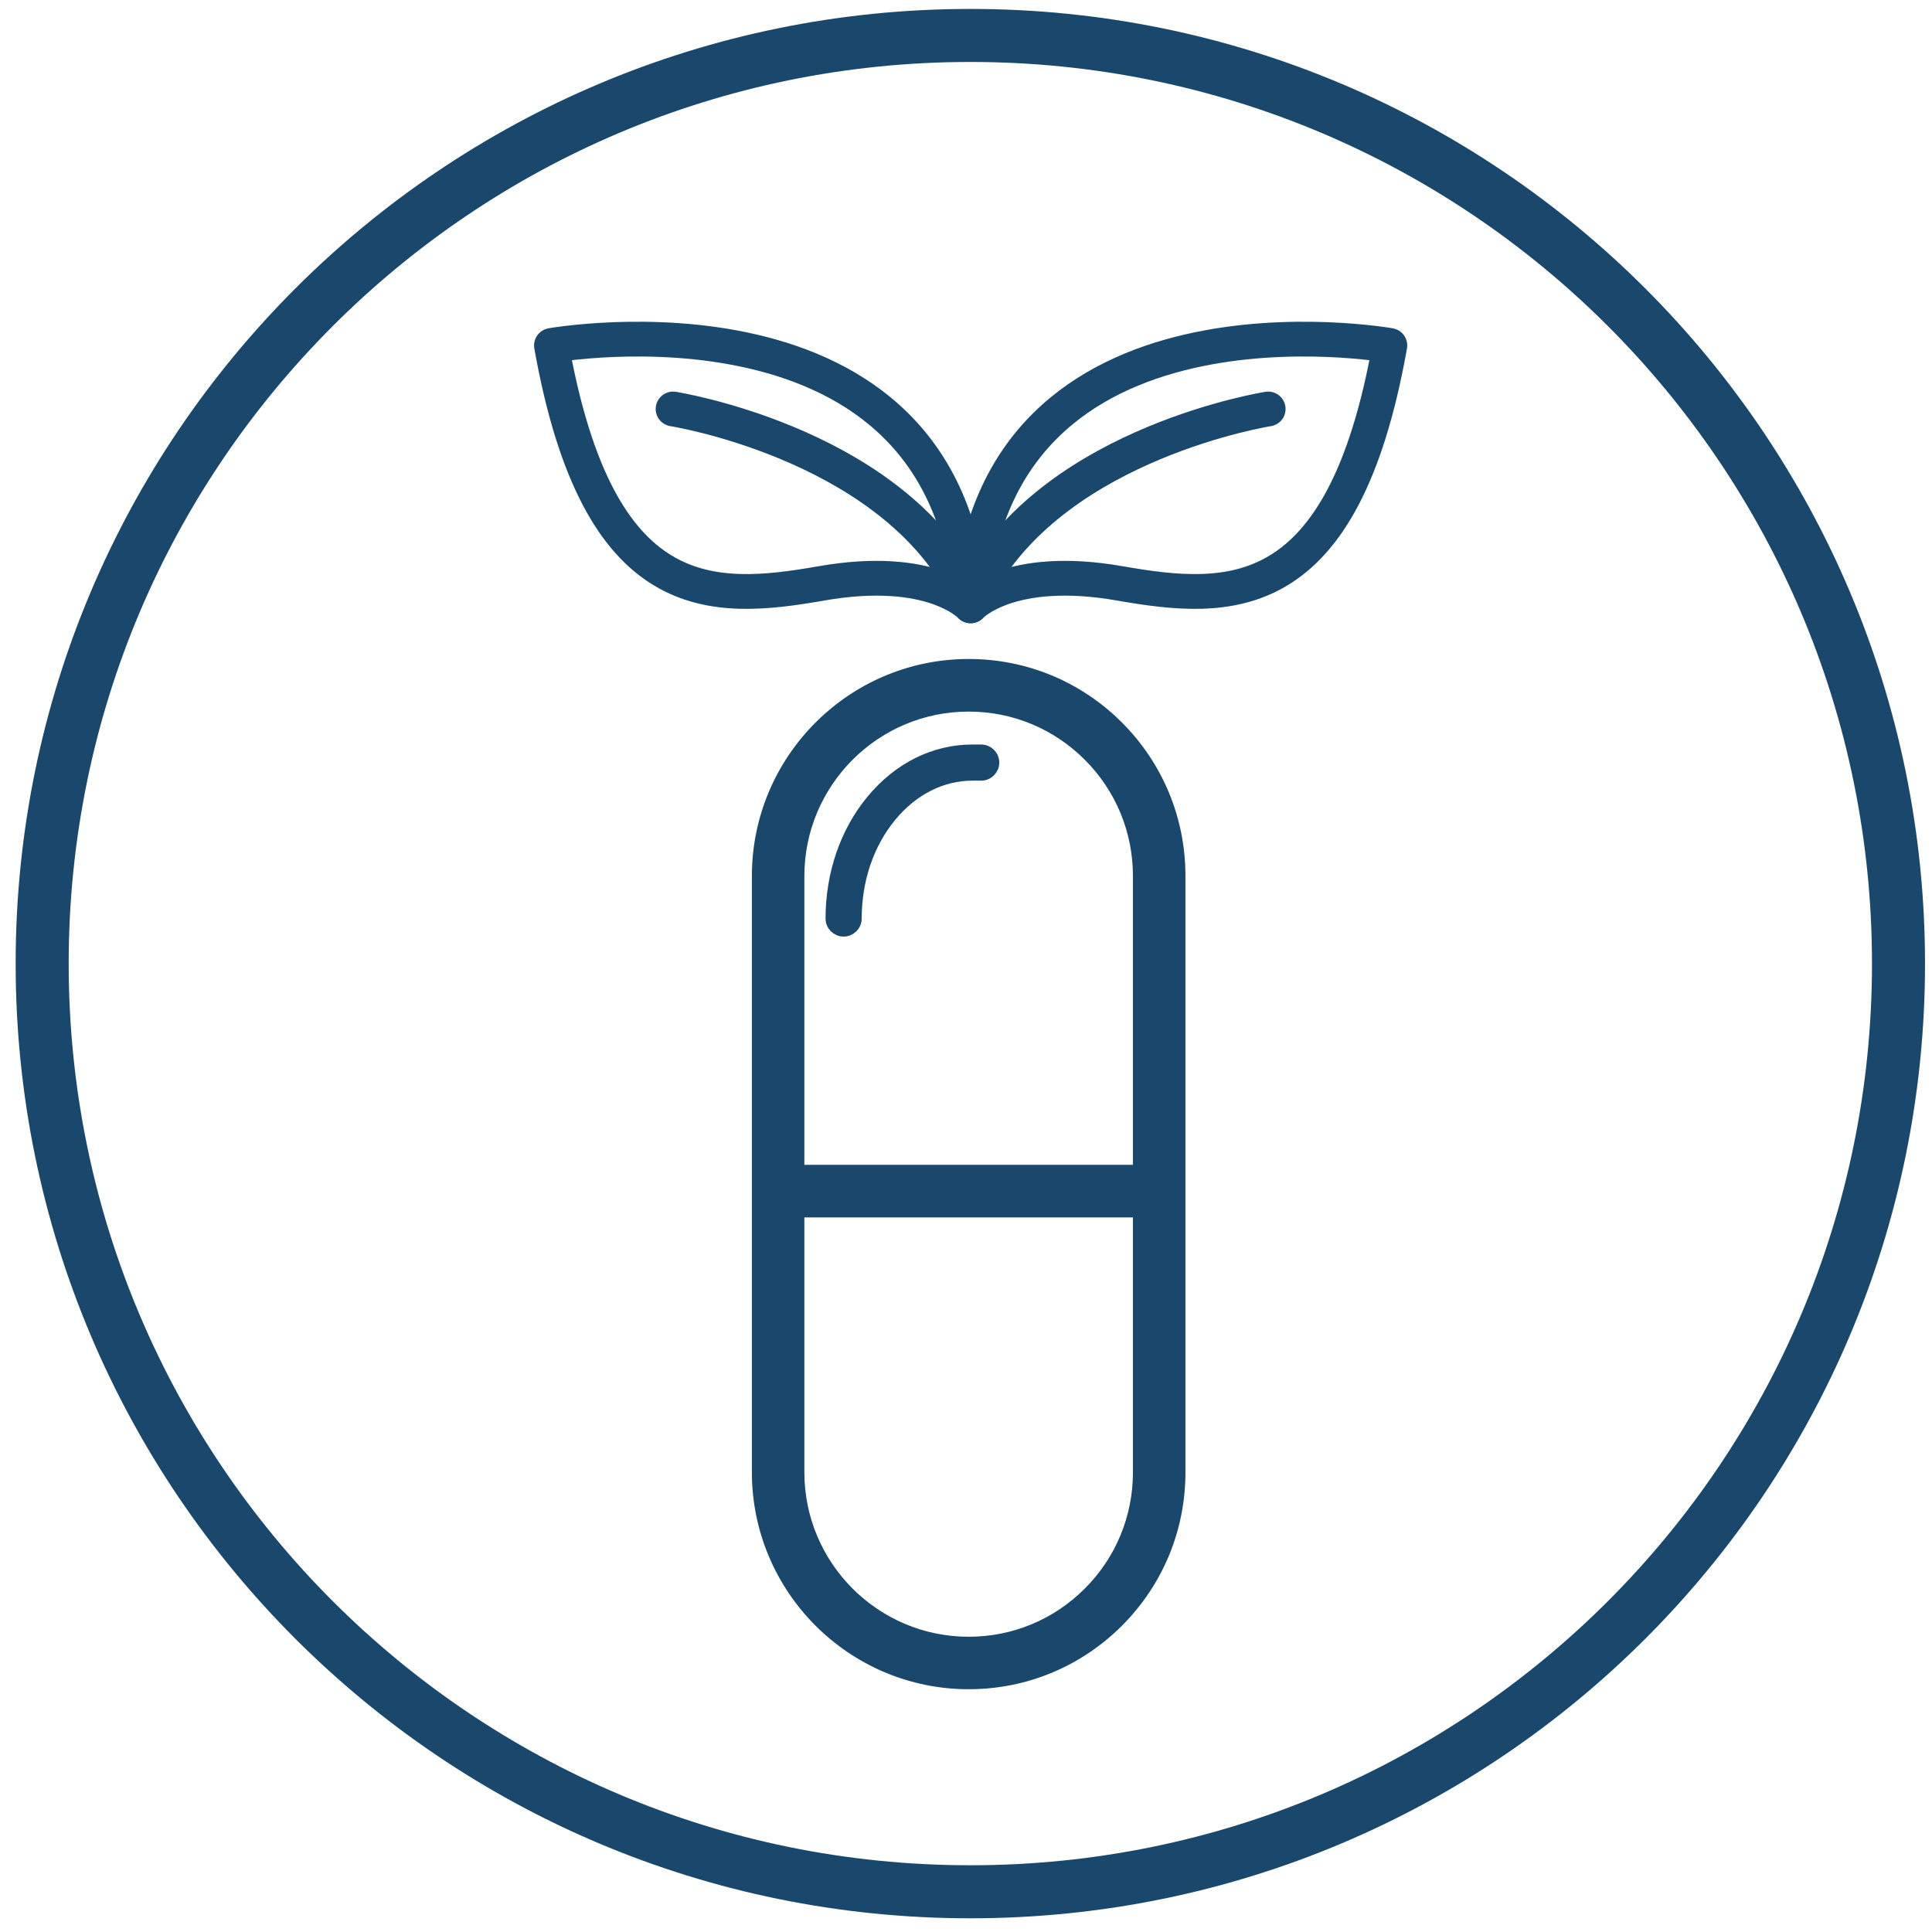
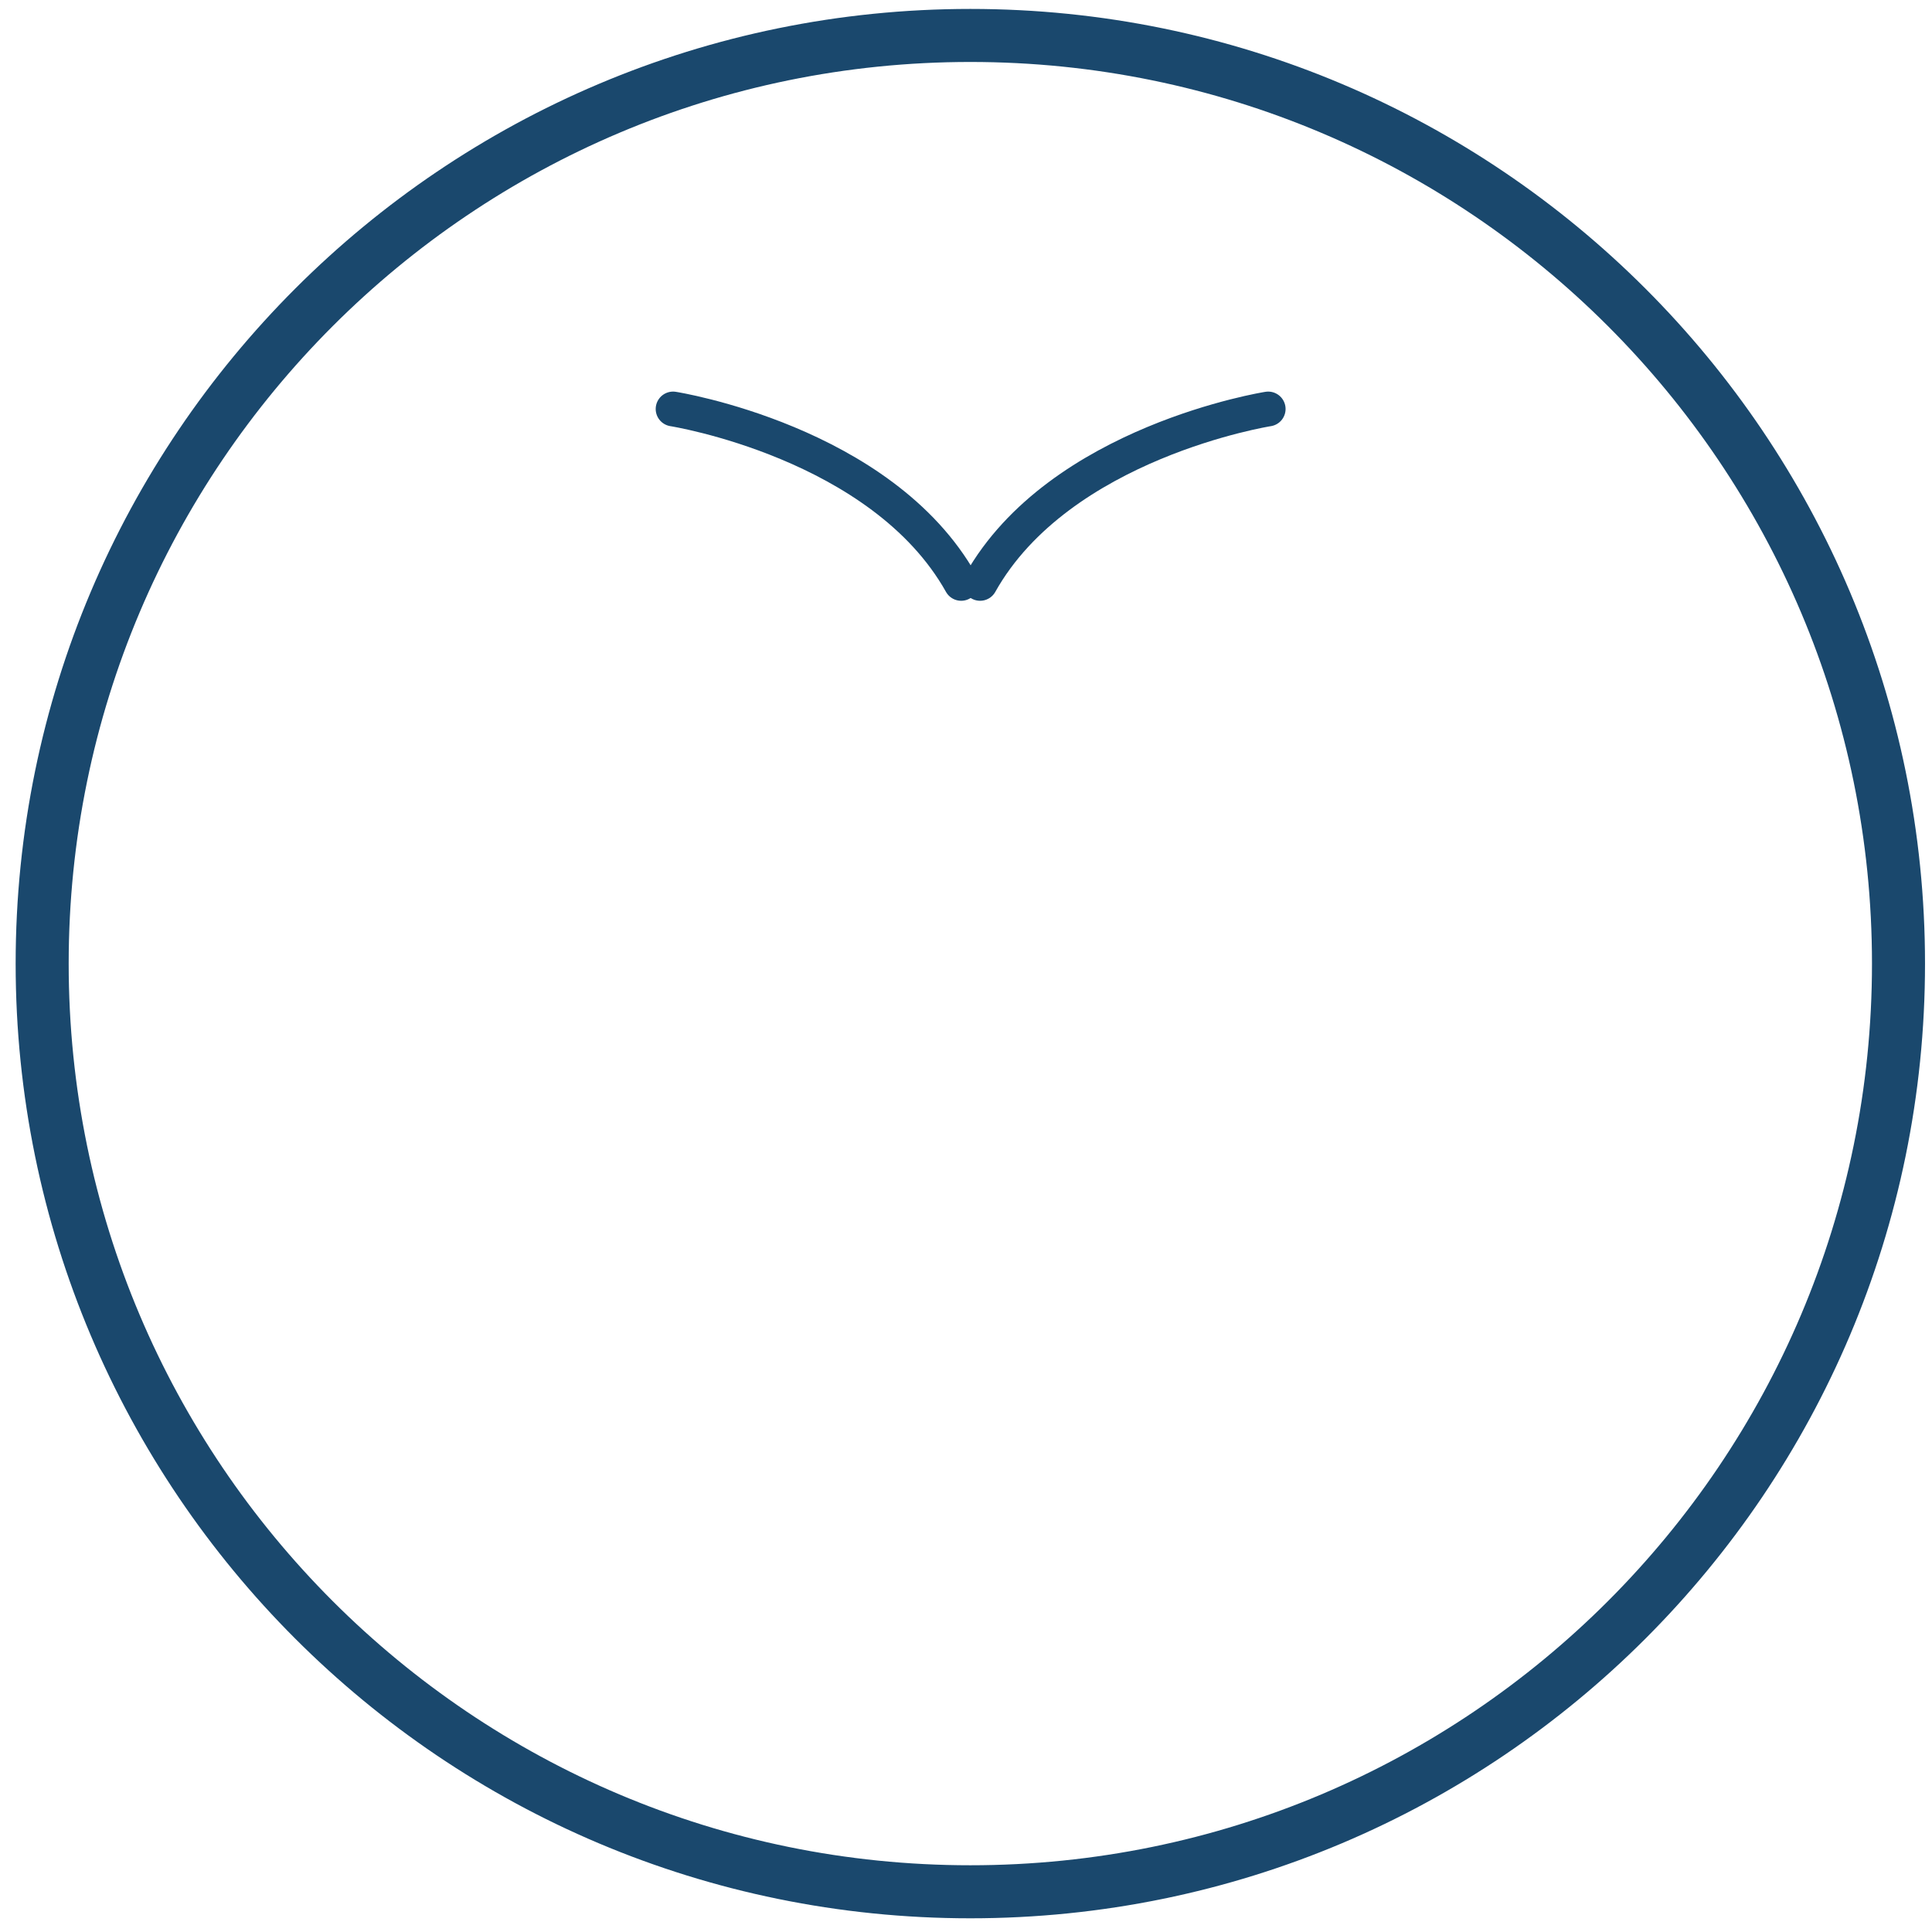
<svg xmlns="http://www.w3.org/2000/svg" width="109" height="109" viewBox="0 0 109 109" fill="none">
  <path d="M54.745 106.731C83.665 106.731 107.11 83.287 107.11 54.366C107.11 25.445 83.665 2 54.745 2C25.824 2 2.379 25.445 2.379 54.366C2.379 83.287 25.824 106.731 54.745 106.731Z" stroke="#1A486D" stroke-width="2.992" stroke-linecap="round" stroke-linejoin="round" />
-   <path d="M54.651 37.506C48.086 37.506 42.747 42.853 42.747 49.422V83.06C42.747 89.632 48.088 94.976 54.651 94.976C57.831 94.976 60.82 93.736 63.069 91.487C65.317 89.236 66.554 86.244 66.554 83.06V49.422C66.554 46.238 65.315 43.247 63.069 40.996C60.82 38.745 57.831 37.506 54.651 37.506ZM64.245 83.062C64.245 85.627 63.246 88.041 61.434 89.855C59.622 91.669 57.213 92.669 54.648 92.669C49.357 92.669 45.054 88.359 45.054 83.065V68.358H64.245V83.065V83.062ZM64.245 49.425V66.044H45.054V49.425C45.054 46.777 46.131 44.375 47.867 42.636C49.606 40.896 52.004 39.82 54.648 39.82C57.211 39.82 59.622 40.82 61.434 42.634C63.246 44.448 64.245 46.86 64.245 49.427V49.425Z" fill="#1A486D" stroke="#1A486D" stroke-width="0.654" />
-   <path d="M54.863 42.331C52.711 42.331 50.698 43.335 49.191 45.158C47.716 46.944 46.903 49.31 46.903 51.821C46.903 52.204 47.212 52.513 47.595 52.513C47.785 52.513 47.96 52.435 48.086 52.31C48.211 52.184 48.289 52.011 48.289 51.819C48.289 49.63 48.987 47.578 50.259 46.041C51.498 44.541 53.133 43.716 54.863 43.716H55.358C55.74 43.716 56.05 43.405 56.05 43.024C56.05 42.641 55.738 42.331 55.358 42.331H54.863Z" fill="#1A486D" stroke="#1A486D" stroke-width="0.654" />
-   <path d="M31.112 19.49C31.112 19.49 53.518 15.499 54.762 34.18C54.762 34.18 52.584 31.822 46.359 32.911C40.136 33.999 33.758 34.362 31.112 19.49Z" stroke="#1A486D" stroke-width="1.962" stroke-linecap="round" stroke-linejoin="round" />
  <path d="M37.974 23.074C37.974 23.074 49.749 24.926 54.227 32.914" stroke="#1A486D" stroke-width="1.962" stroke-linecap="round" stroke-linejoin="round" />
-   <path d="M78.411 19.49C78.411 19.49 56.006 15.499 54.762 34.18C54.762 34.18 56.94 31.822 63.164 32.911C69.387 33.999 75.767 34.361 78.413 19.49H78.411Z" stroke="#1A486D" stroke-width="1.962" stroke-linecap="round" stroke-linejoin="round" />
  <path d="M71.549 23.074C71.549 23.074 59.774 24.926 55.296 32.914" stroke="#1A486D" stroke-width="1.962" stroke-linecap="round" stroke-linejoin="round" />
</svg>